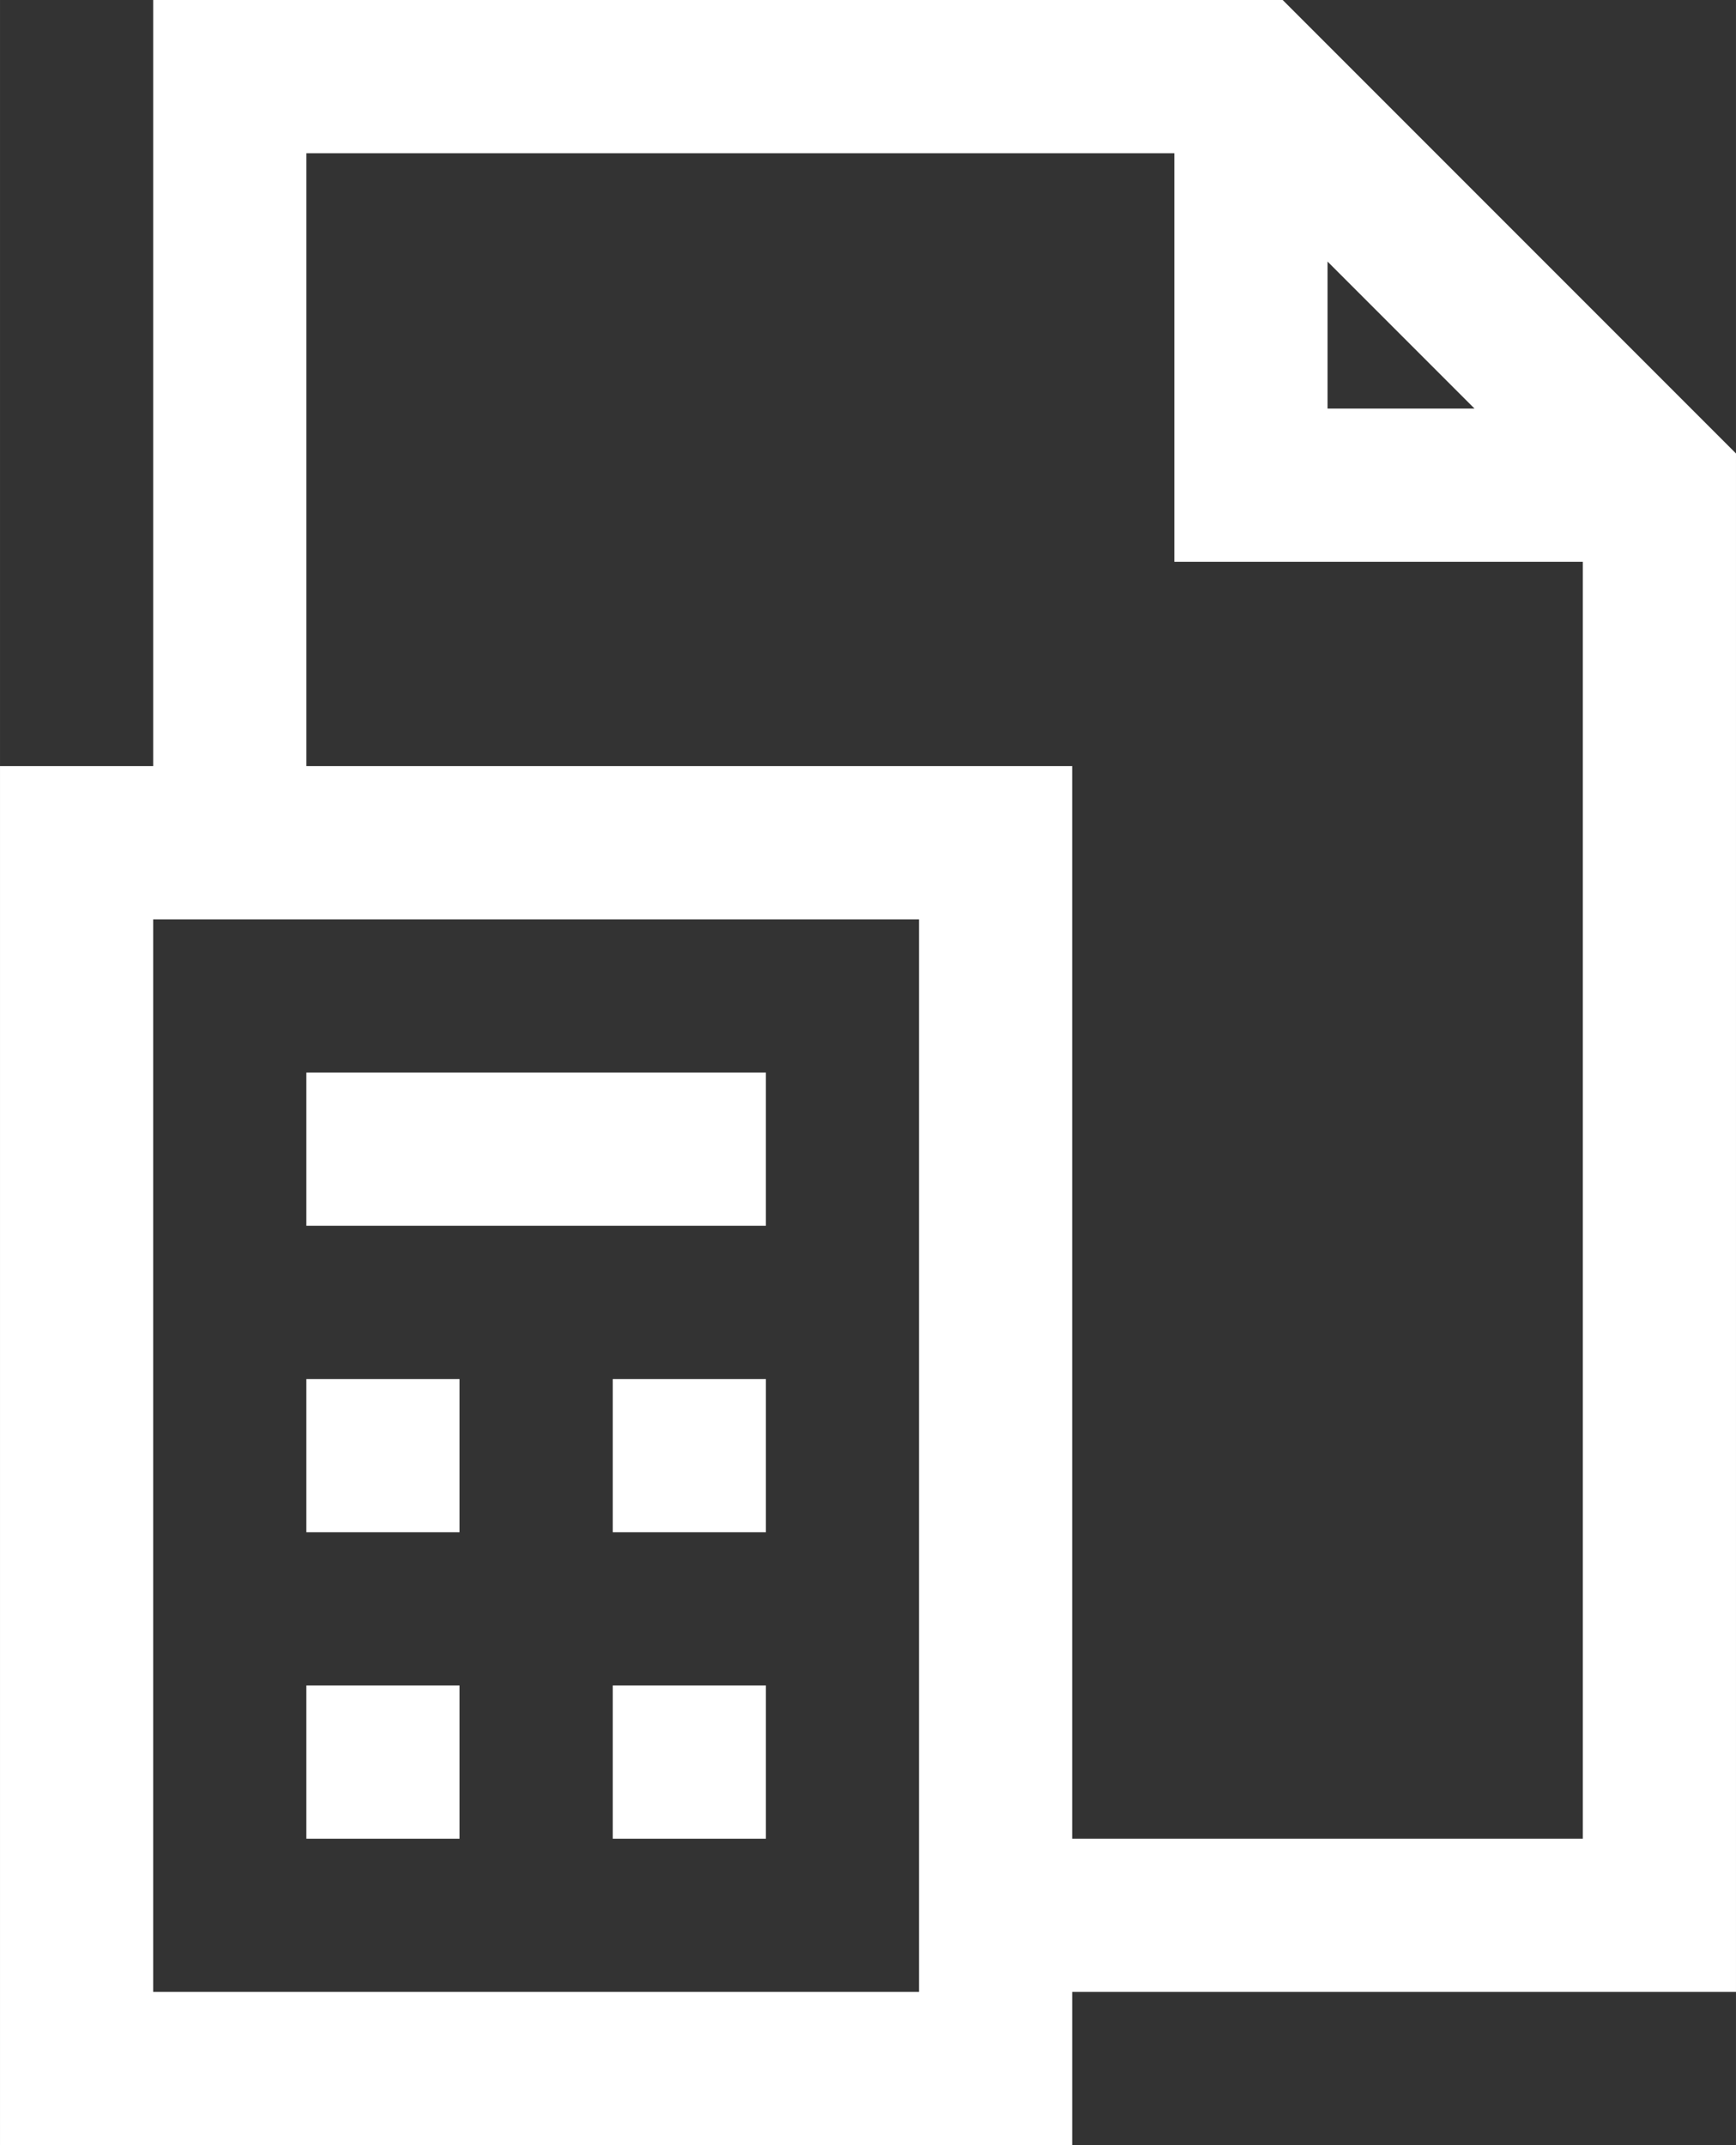
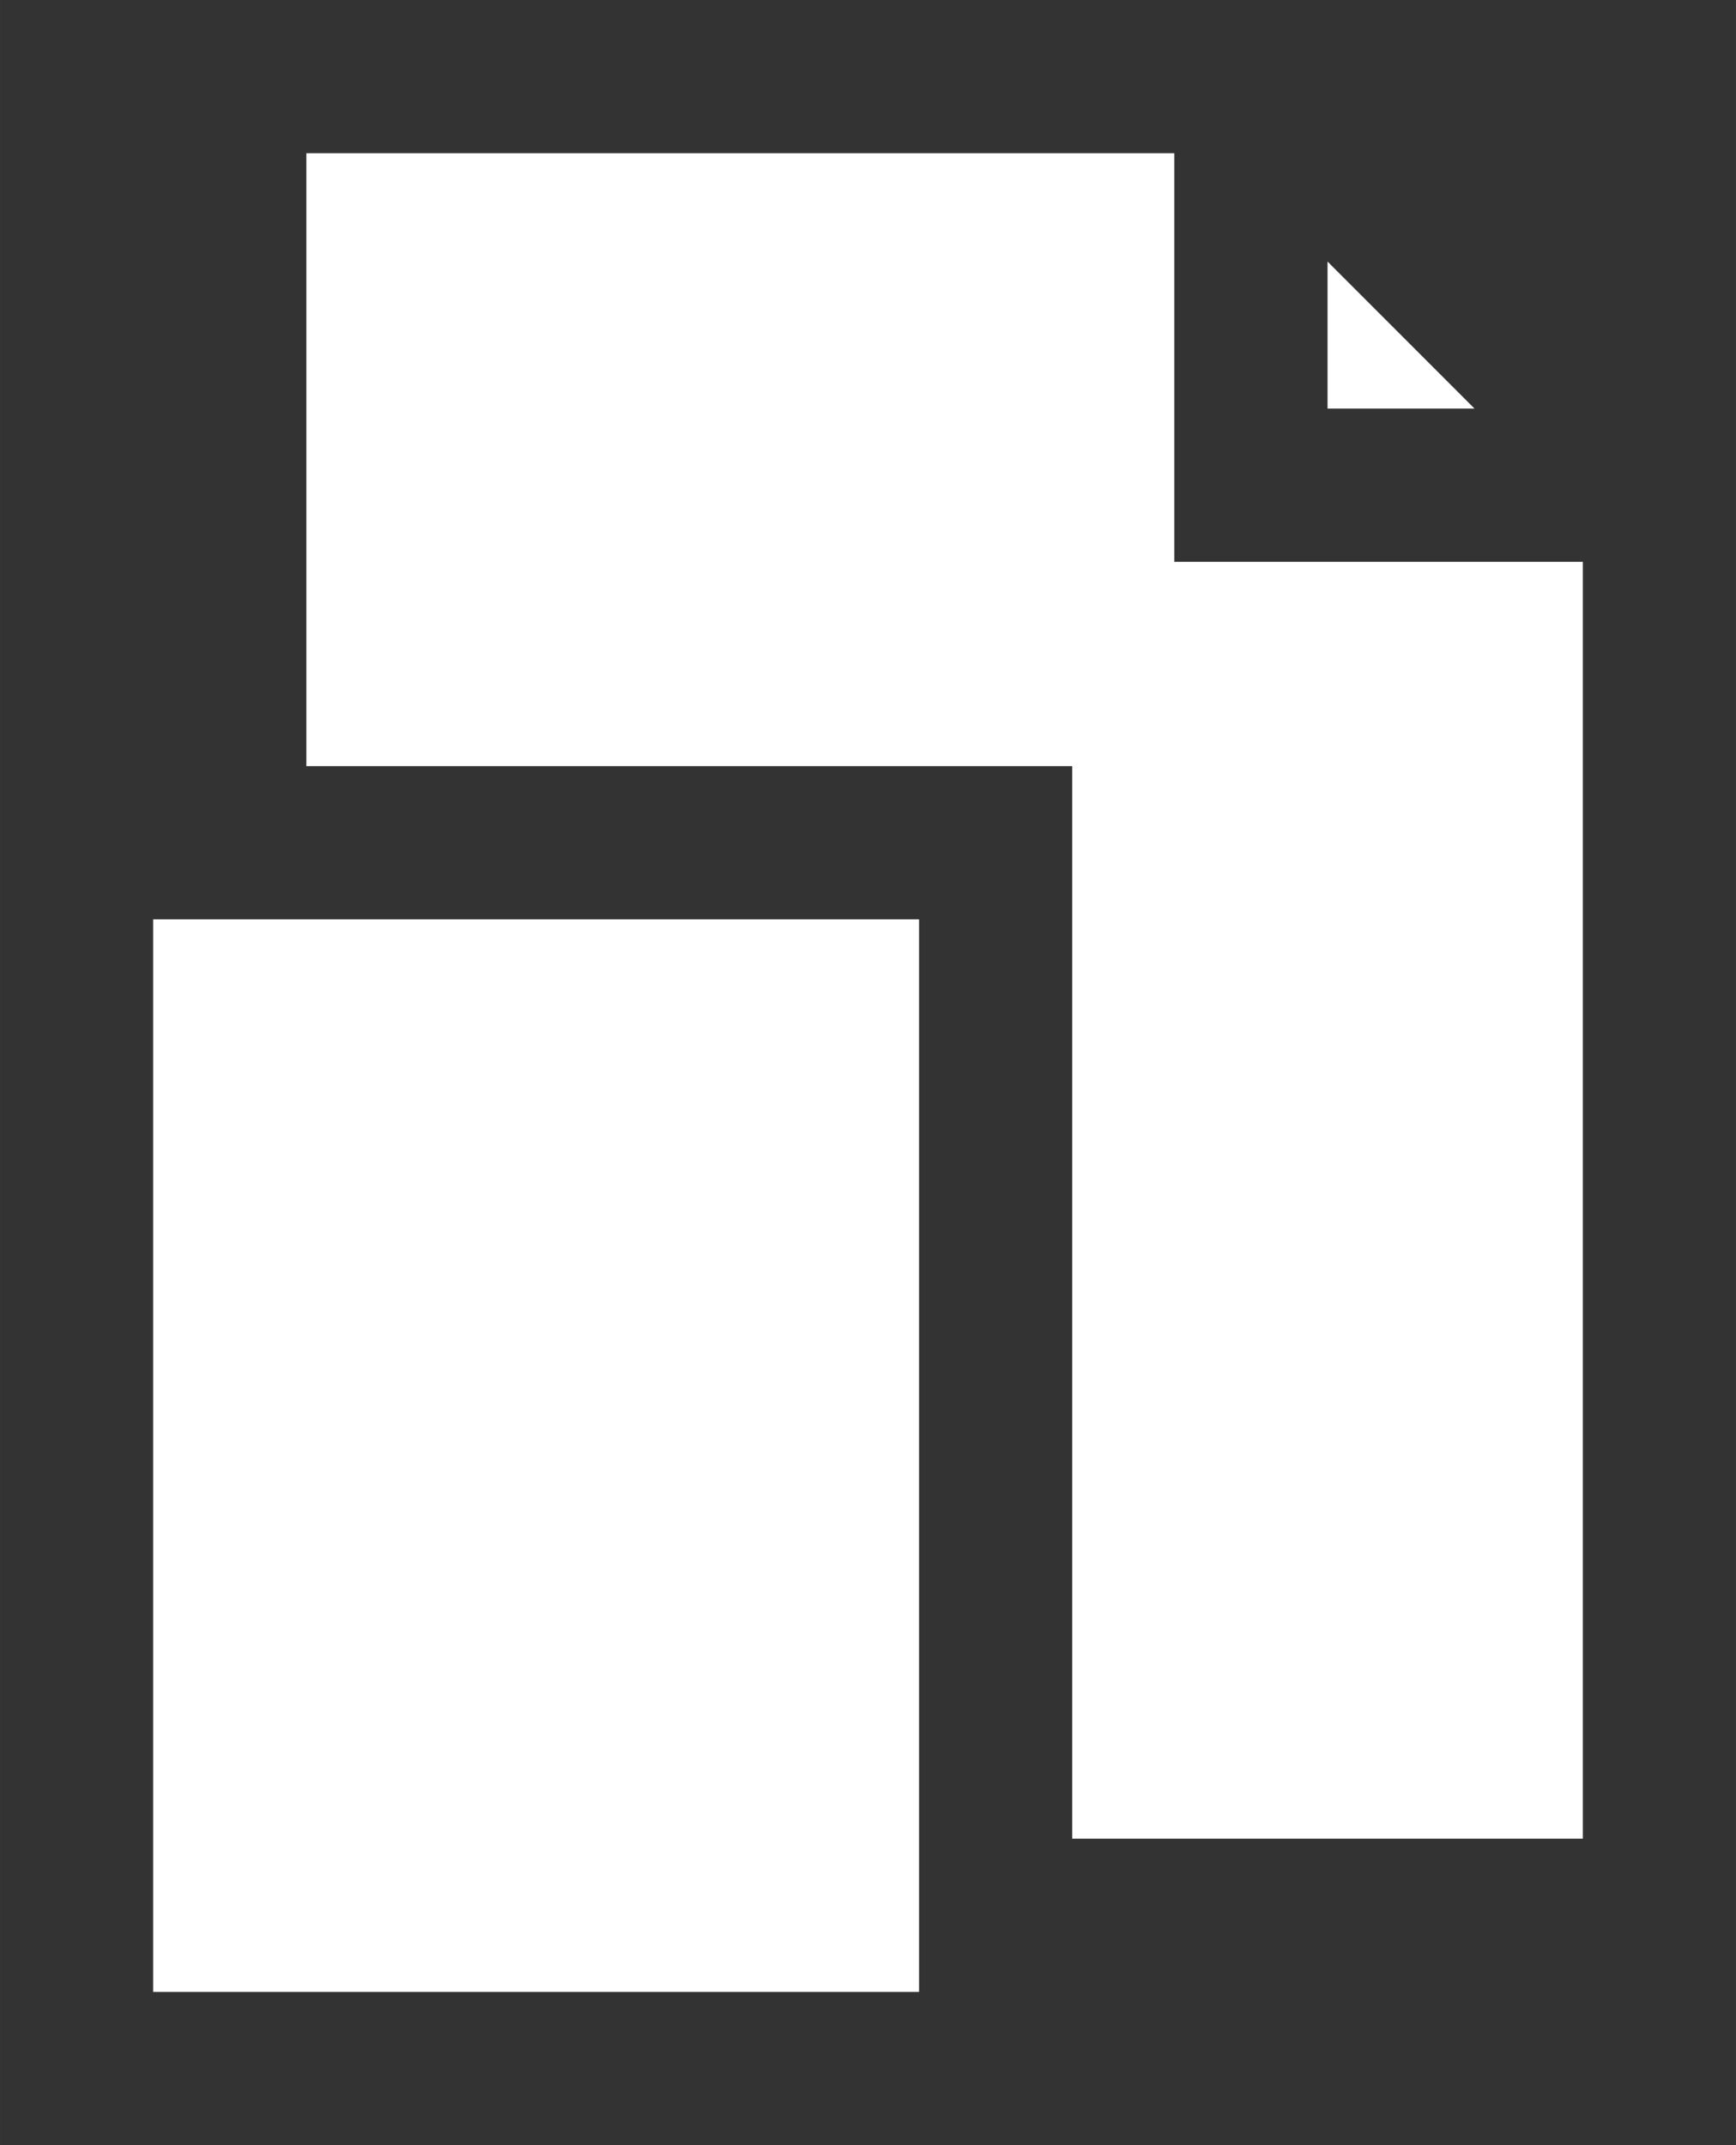
<svg xmlns="http://www.w3.org/2000/svg" xml:space="preserve" width="42.225mm" height="52.16mm" version="1.1" style="shape-rendering:geometricPrecision; text-rendering:geometricPrecision; image-rendering:optimizeQuality; fill-rule:evenodd; clip-rule:evenodd" viewBox="0 0 1013.73 1252.26">
  <rect x="0" y="0" width="1013.73" height="1252.26" fill="#333333" stroke="none" />
  <defs>
    <style type="text/css">
   
    .fil0 {fill:white}
   
  </style>
  </defs>
  <g id="Capa_x0020_1">
    <g id="budget-cost-svgrepo-com.svg">
      <g>
        <g>
-           <path class="fil0" d="M749.01 0l-659.56 0 0 447.24 -89.45 0 0 805.02 626.13 0 0 -89.45 387.6 0 0 -898.09 -264.72 -264.73zm26.2 152.69l85.83 85.83 -85.83 0 0 -85.83zm-238.53 1010.12l-447.24 0 0 -626.13 447.24 0 0 626.13zm387.6 -89.45l-298.16 0 0 -626.13 -447.23 0 0 -357.79 506.87 0 0 238.53 238.53 0 0 745.39z" />
+           <path class="fil0" d="M749.01 0zm26.2 152.69l85.83 85.83 -85.83 0 0 -85.83zm-238.53 1010.12l-447.24 0 0 -626.13 447.24 0 0 626.13zm387.6 -89.45l-298.16 0 0 -626.13 -447.23 0 0 -357.79 506.87 0 0 238.53 238.53 0 0 745.39z" />
        </g>
      </g>
      <g>
        <g>
-           <rect class="fil0" x="178.89" y="626.13" width="268.34" height="89.45" />
-         </g>
+           </g>
      </g>
      <g>
        <g>
          <rect class="fil0" x="178.89" y="805.02" width="89.45" height="89.45" />
        </g>
      </g>
      <g>
        <g>
-           <rect class="fil0" x="357.79" y="805.02" width="89.45" height="89.45" />
-         </g>
+           </g>
      </g>
      <g>
        <g>
          <rect class="fil0" x="178.89" y="983.92" width="89.45" height="89.45" />
        </g>
      </g>
      <g>
        <g>
-           <rect class="fil0" x="357.79" y="983.92" width="89.45" height="89.45" />
-         </g>
+           </g>
      </g>
    </g>
  </g>
</svg>